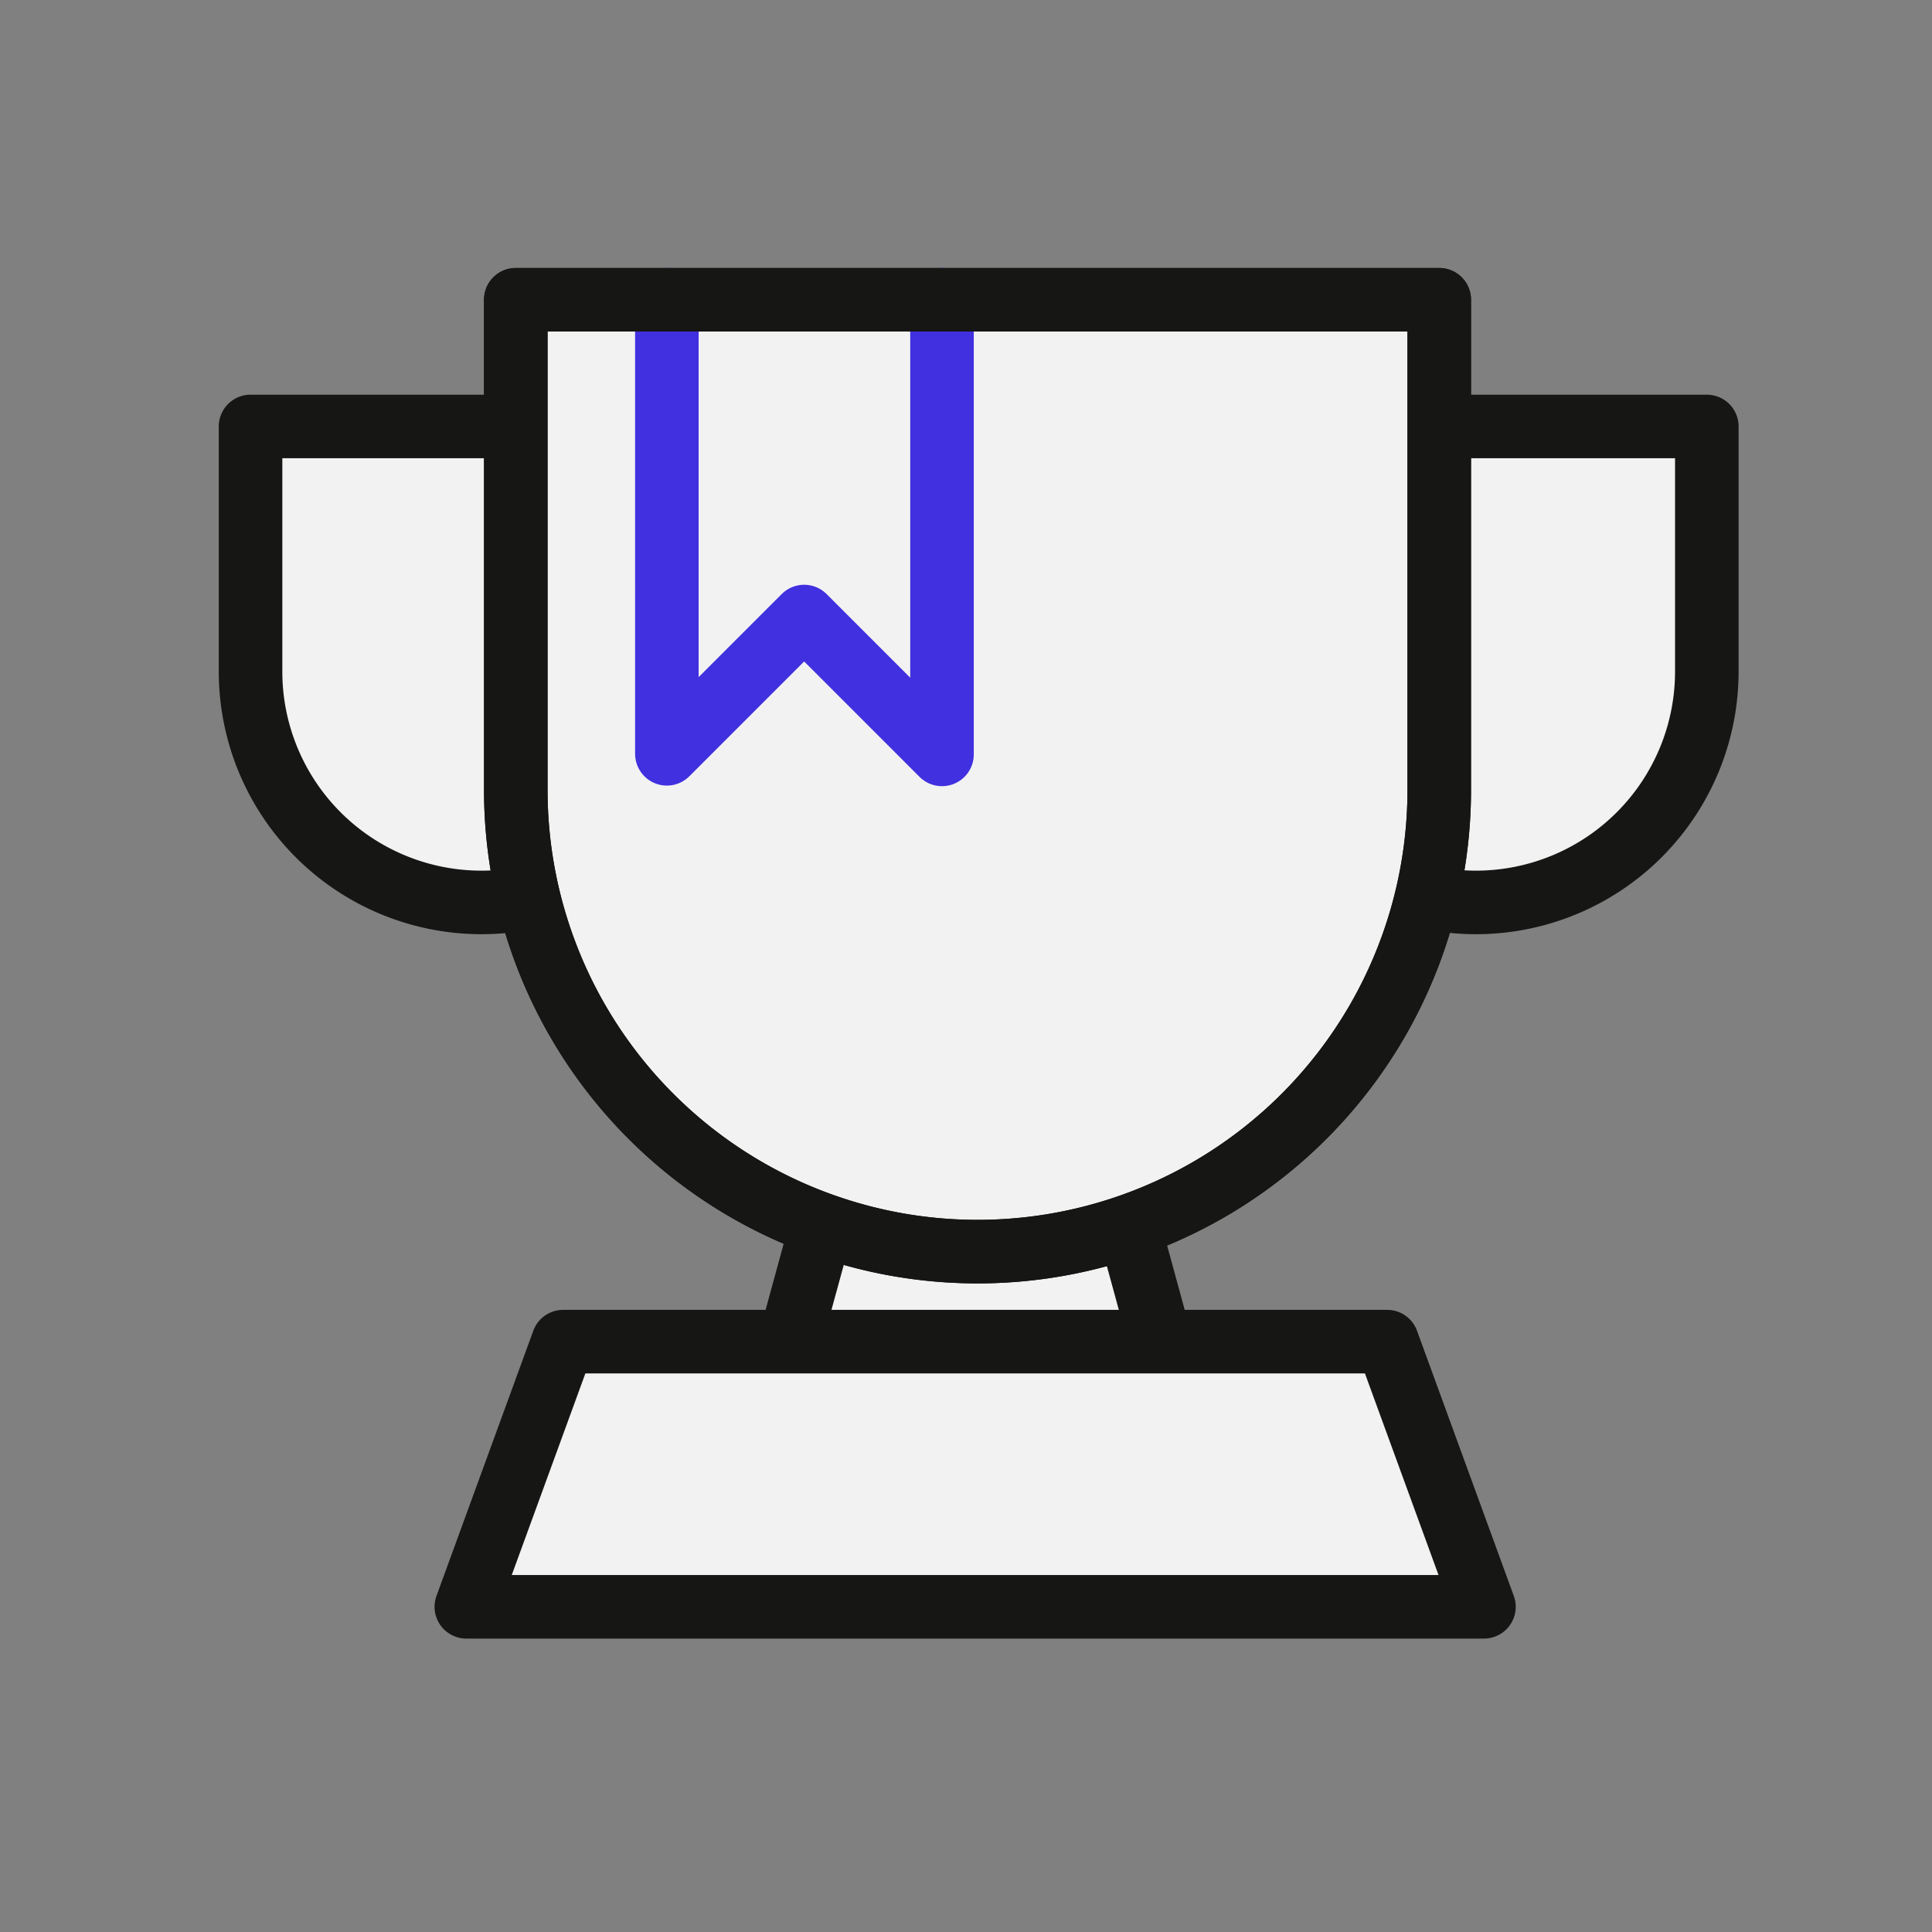
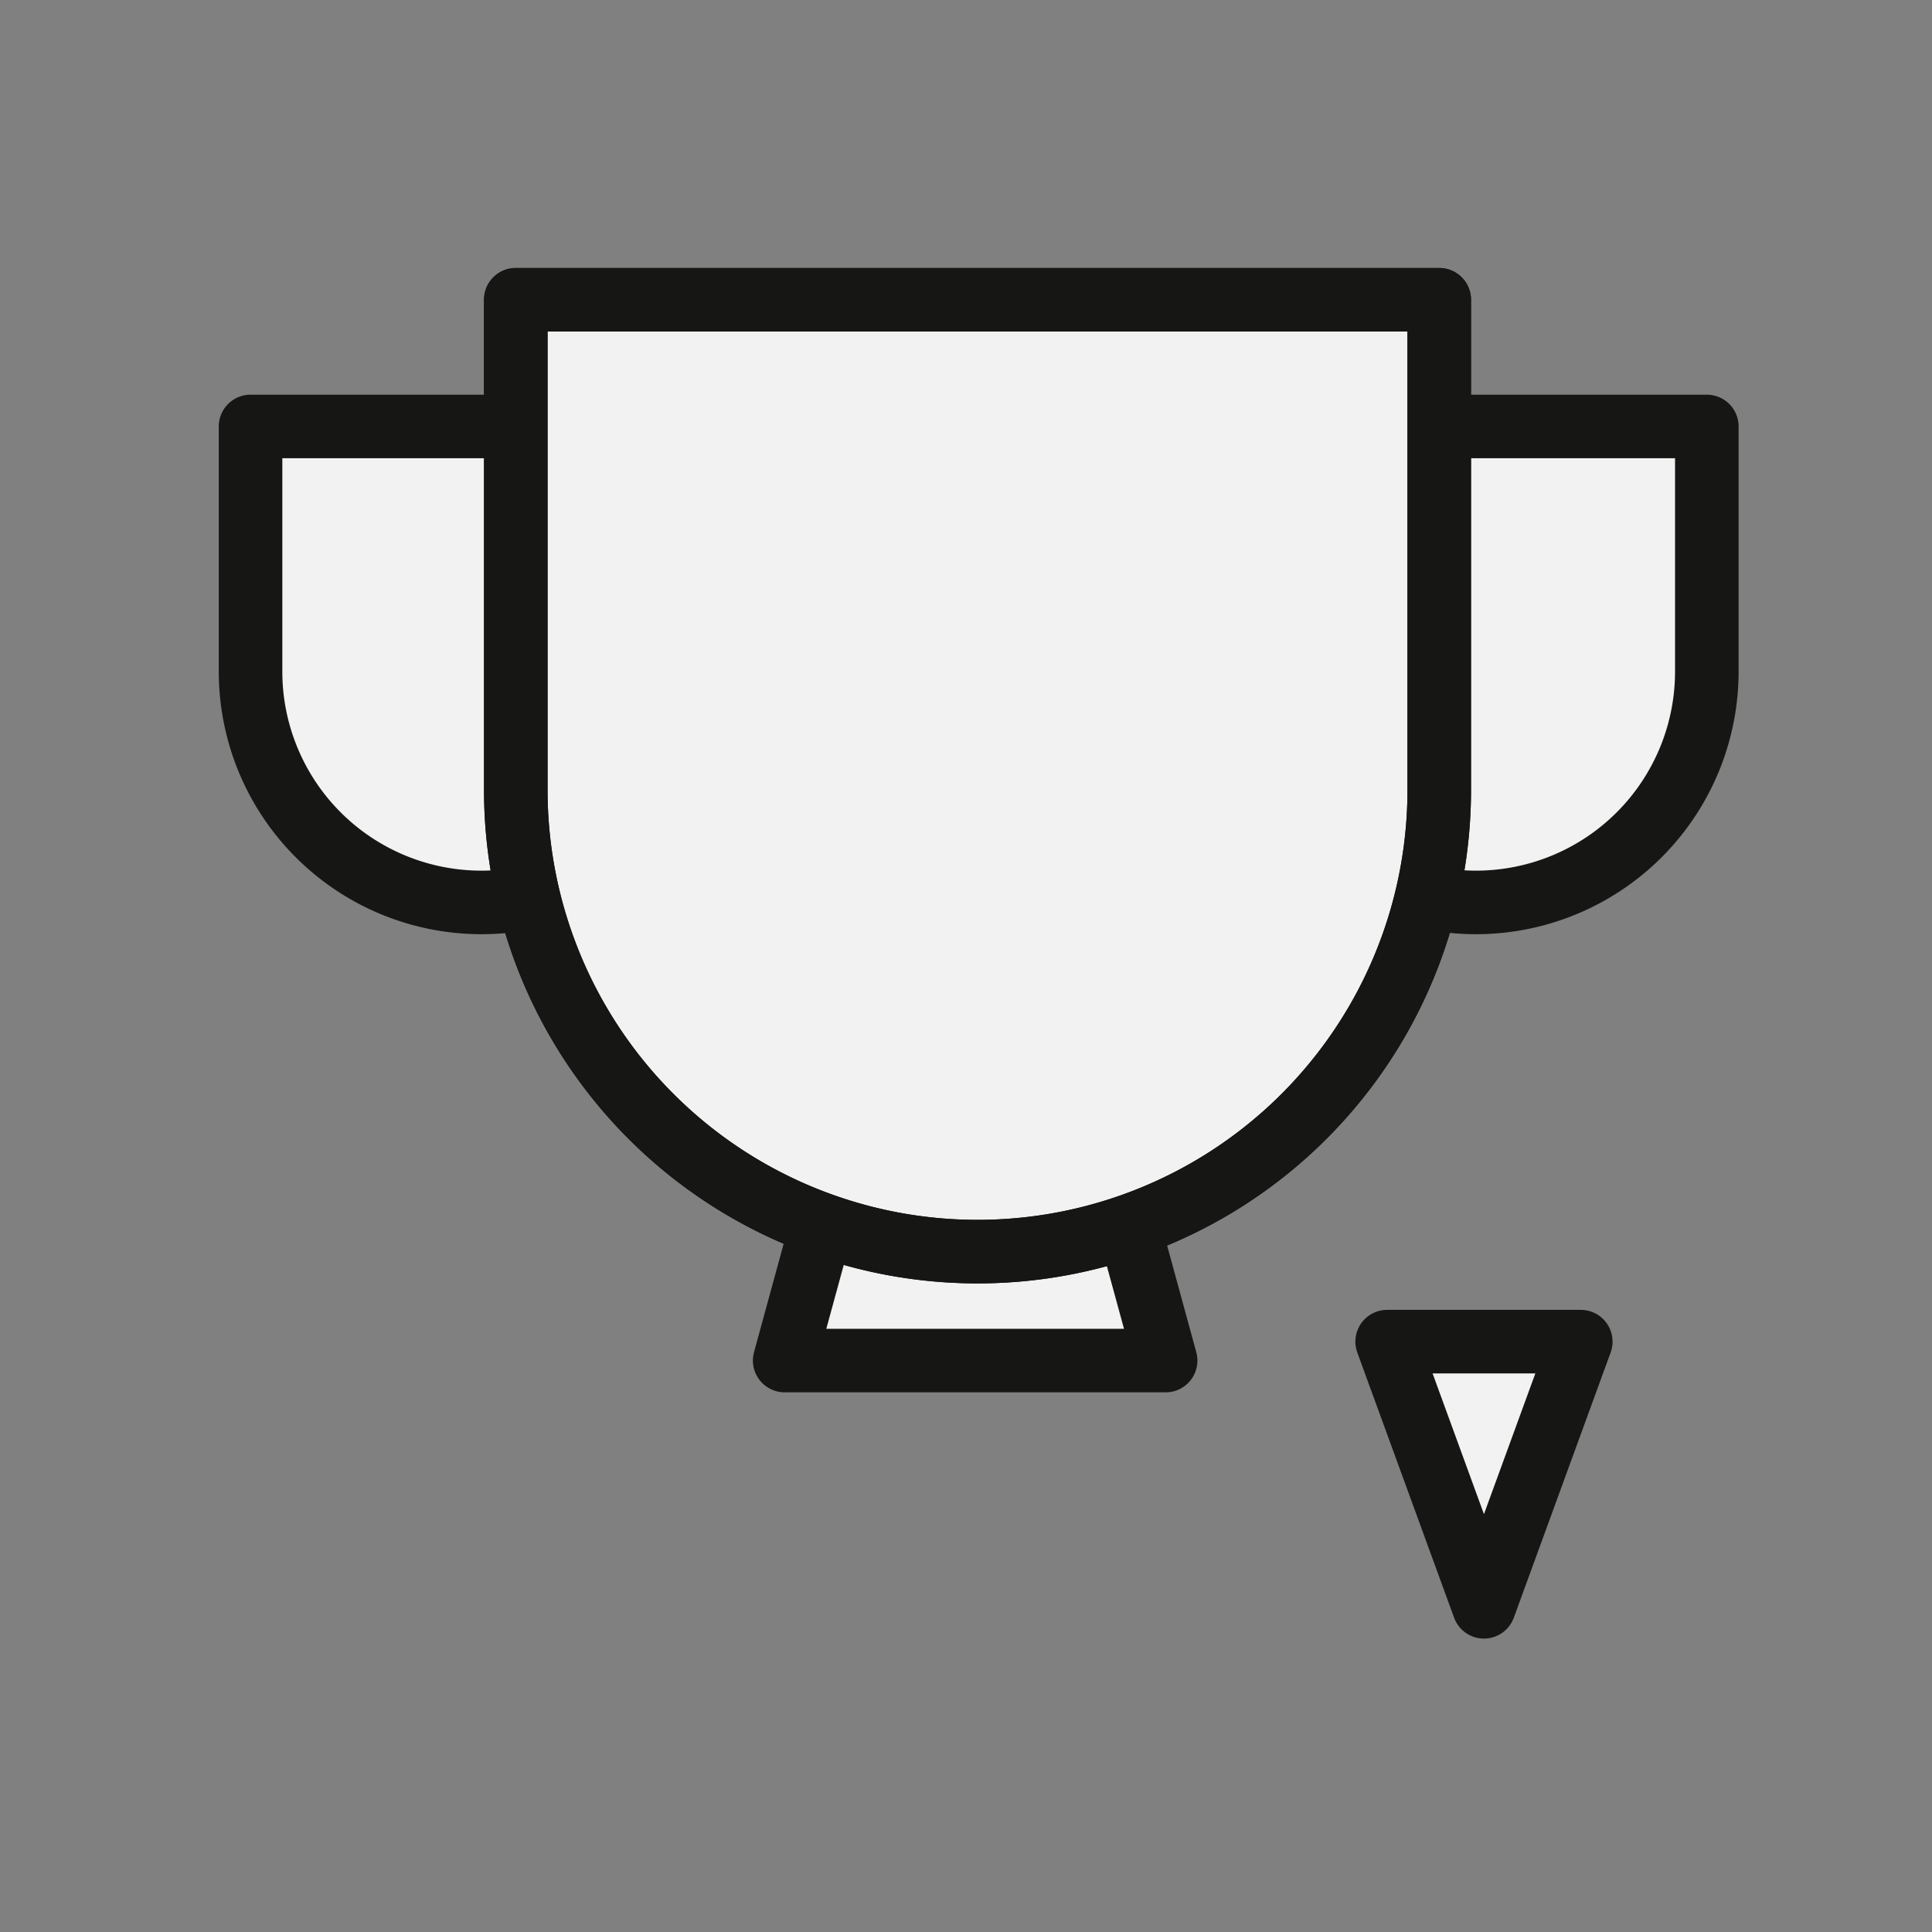
<svg xmlns="http://www.w3.org/2000/svg" id="icon_bus_product_comm_01" width="76" height="76" viewBox="0 0 76 76">
  <rect x="0" y="0" width="76" height="76" fill="#808080" stroke="none" />
  <defs>
    <style>
      .cls-1, .cls-4, .cls-5 {
        fill: #f2f2f2;
      }

      .cls-1 {
        stroke: #707070;
        stroke-width: 2.3px;
      }

      .cls-2 {
        fill: red;
        opacity: 0;
      }

      .cls-3 {
        clip-path: url(#clip-path);
      }

      .cls-4, .cls-6 {
        stroke: #161615;
      }

      .cls-4, .cls-5, .cls-6 {
        stroke-linecap: round;
        stroke-linejoin: round;
        stroke-miterlimit: 10;
        stroke-width: 2.5px;
      }

      .cls-5 {
        stroke: #4130df;
      }

      .cls-6 {
        fill: none;
      }
    </style>
    <clipPath id="clip-path">
      <rect id="사각형_17285" data-name="사각형 17285" class="cls-1" width="60" height="60" transform="translate(0.501 -0.499)" />
    </clipPath>
  </defs>
  <rect id="사각형_17286" data-name="사각형 17286" class="cls-2" width="76" height="76" />
  <g id="그룹_114837" data-name="그룹 114837" class="cls-3" transform="translate(7.999 7.999)">
    <g id="그룹_116547" data-name="그룹 116547" transform="translate(-396.685 -292.555)">
      <path id="패스_68244" data-name="패스 68244" class="cls-4" d="M416.707,301.582v9.641a9.082,9.082,0,0,1-9.082,9.082h0a9.083,9.083,0,0,1-9.083-9.082v-9.641Z" transform="translate(0 -0.25)" />
      <path id="패스_68245" data-name="패스 68245" class="cls-4" d="M457.794,301.582v9.641a9.083,9.083,0,0,1-9.083,9.082h0a9.082,9.082,0,0,1-9.082-9.082v-9.641Z" transform="translate(-1.966 -0.25)" />
      <path id="패스_68248" data-name="패스 68248" class="cls-4" d="M435.595,339.912H420.609l1.426-5.216h12.134Z" transform="translate(-1.056 -1.835)" />
      <path id="패스_68246" data-name="패스 68246" class="cls-4" d="M445.826,296.348v19.281a18.163,18.163,0,0,1-18.163,18.163h0A18.164,18.164,0,0,1,409.5,315.629V296.348Z" transform="translate(-0.524 0)" />
-       <path id="패스_68247" data-name="패스 68247" class="cls-4" d="M447.488,349.824H407.457l3.809-10.432H443.68Z" transform="translate(-0.427 -2.06)" />
-       <path id="패스_68249" data-name="패스 68249" class="cls-5" d="M426.565,296.348v17.884l-5.423-5.423-5.4,5.4V296.348" transform="translate(-0.823 0)" />
+       <path id="패스_68247" data-name="패스 68247" class="cls-4" d="M447.488,349.824l3.809-10.432H443.68Z" transform="translate(-0.427 -2.06)" />
      <path id="패스_68250" data-name="패스 68250" class="cls-6" d="M445.826,296.348v19.281a18.163,18.163,0,0,1-18.163,18.163h0A18.164,18.164,0,0,1,409.5,315.629V296.348Z" transform="translate(-0.524 0)" />
    </g>
  </g>
</svg>